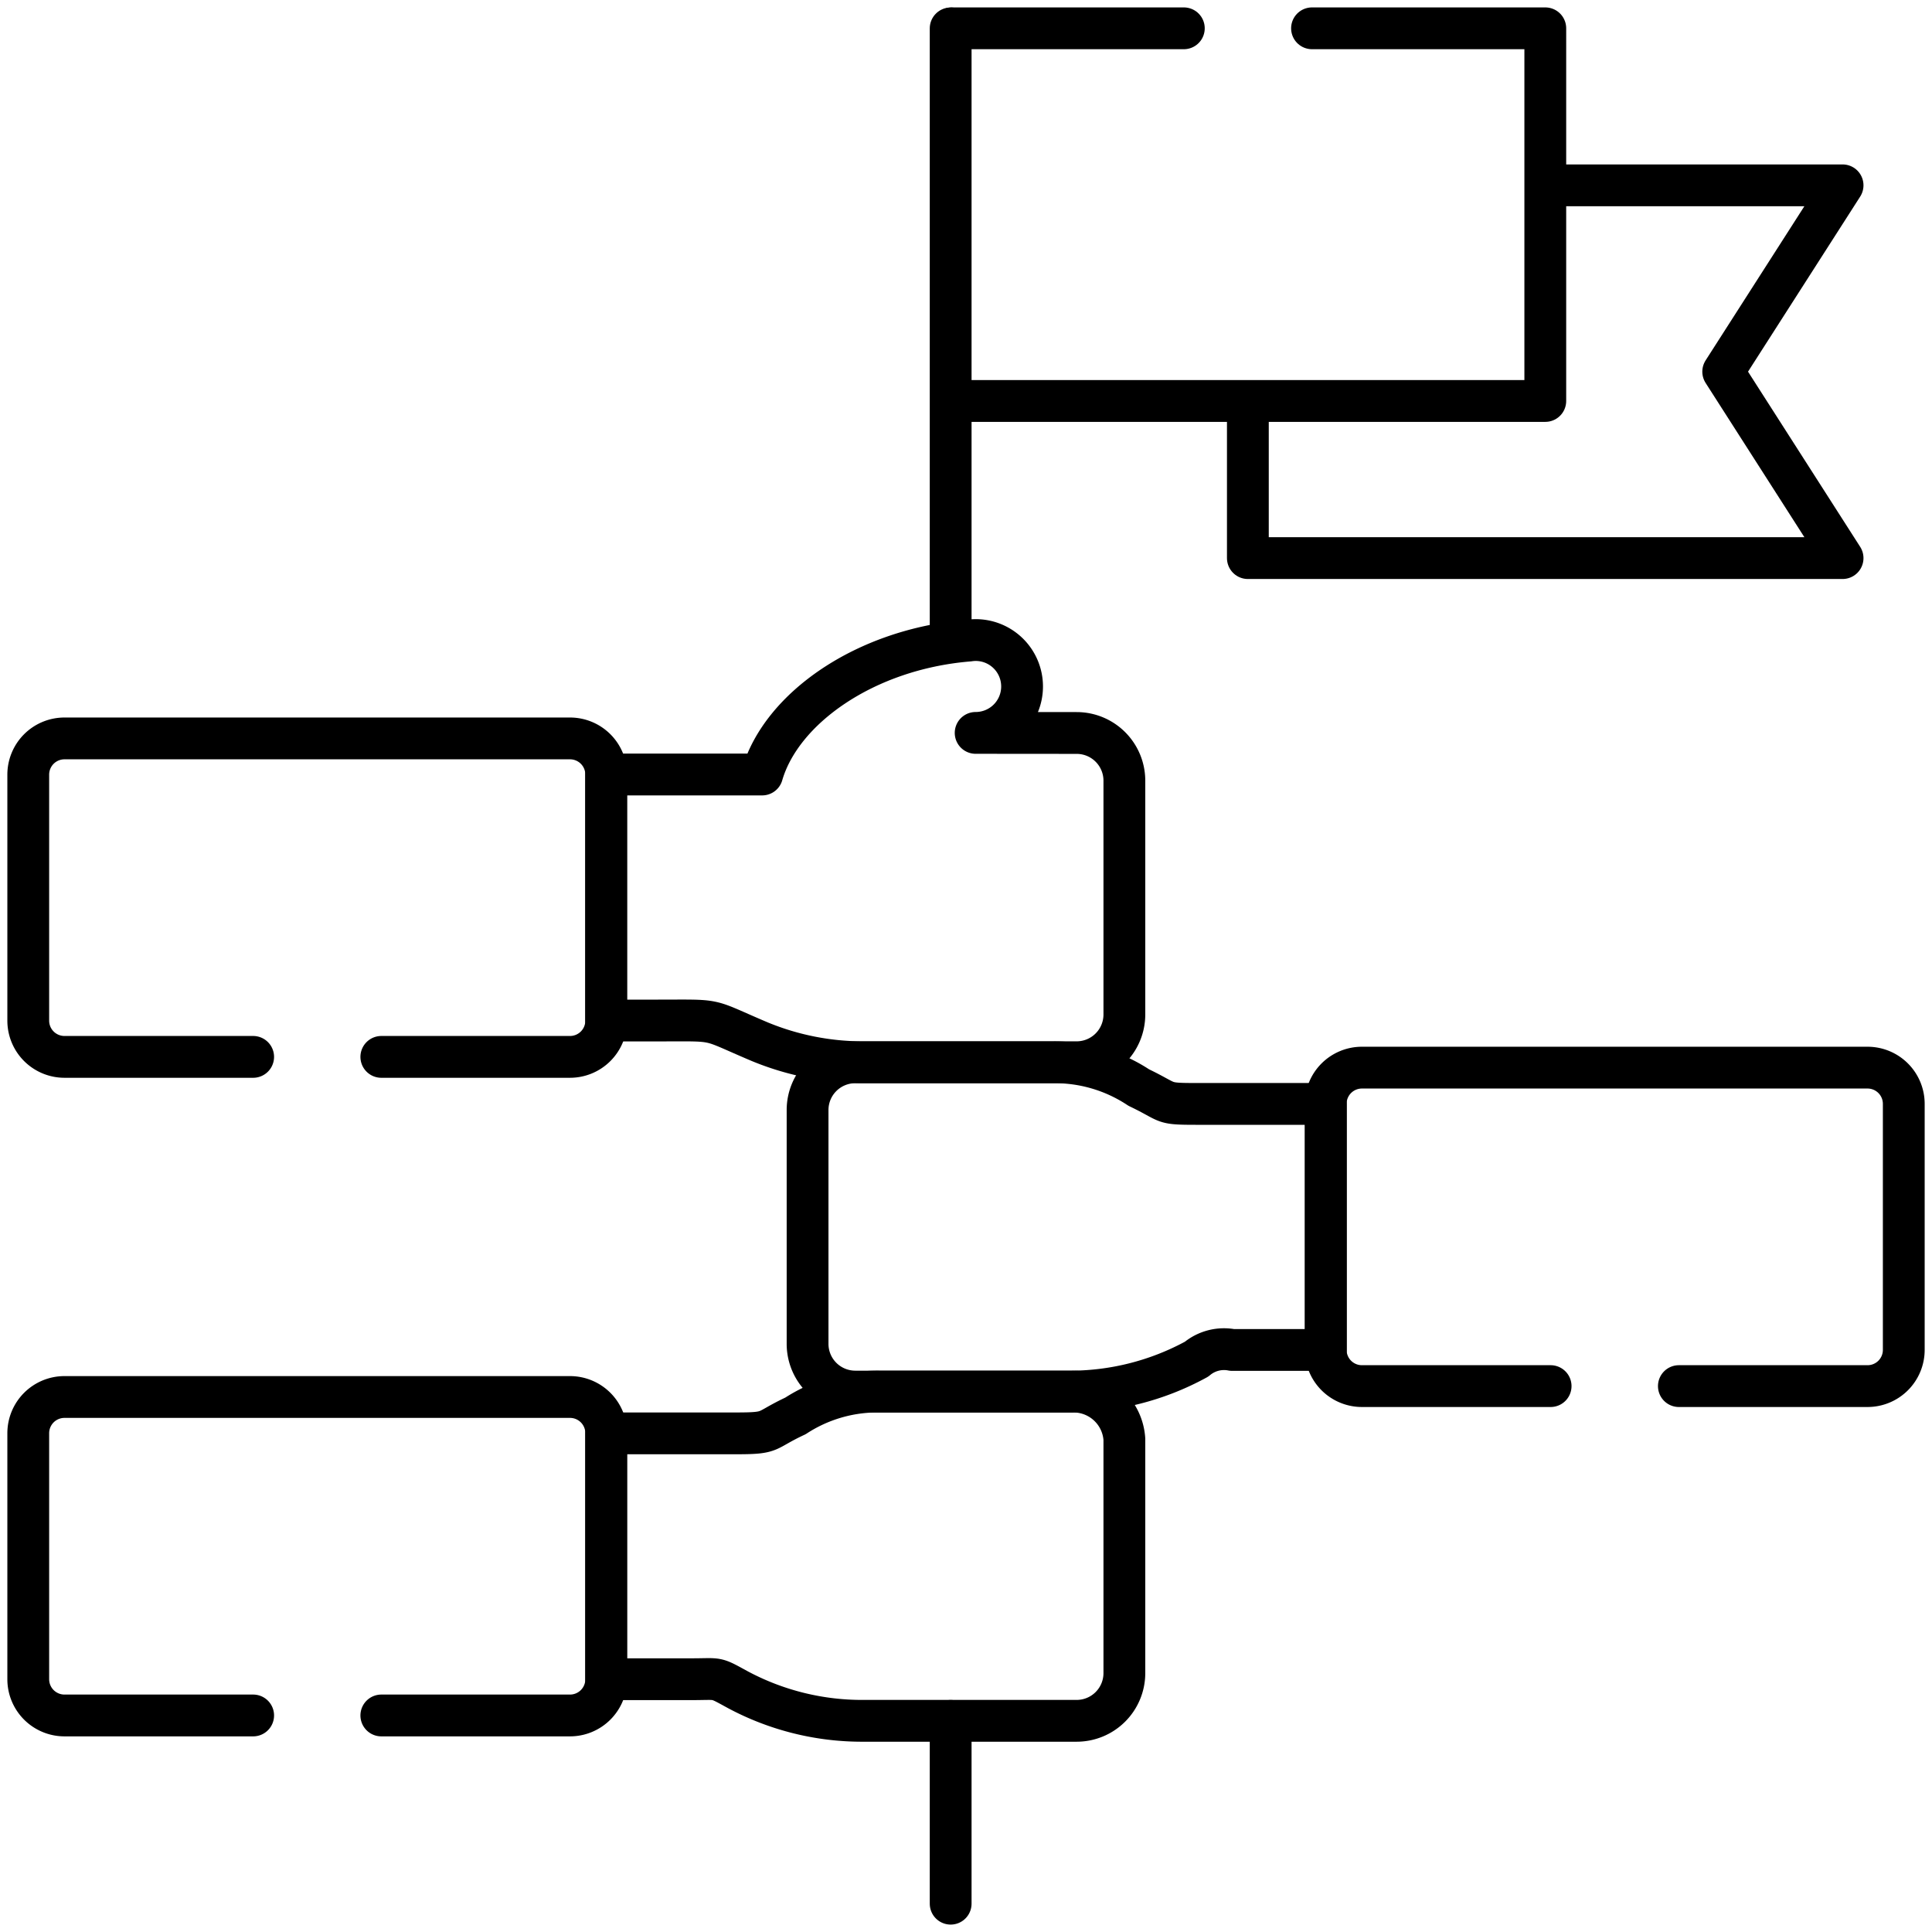
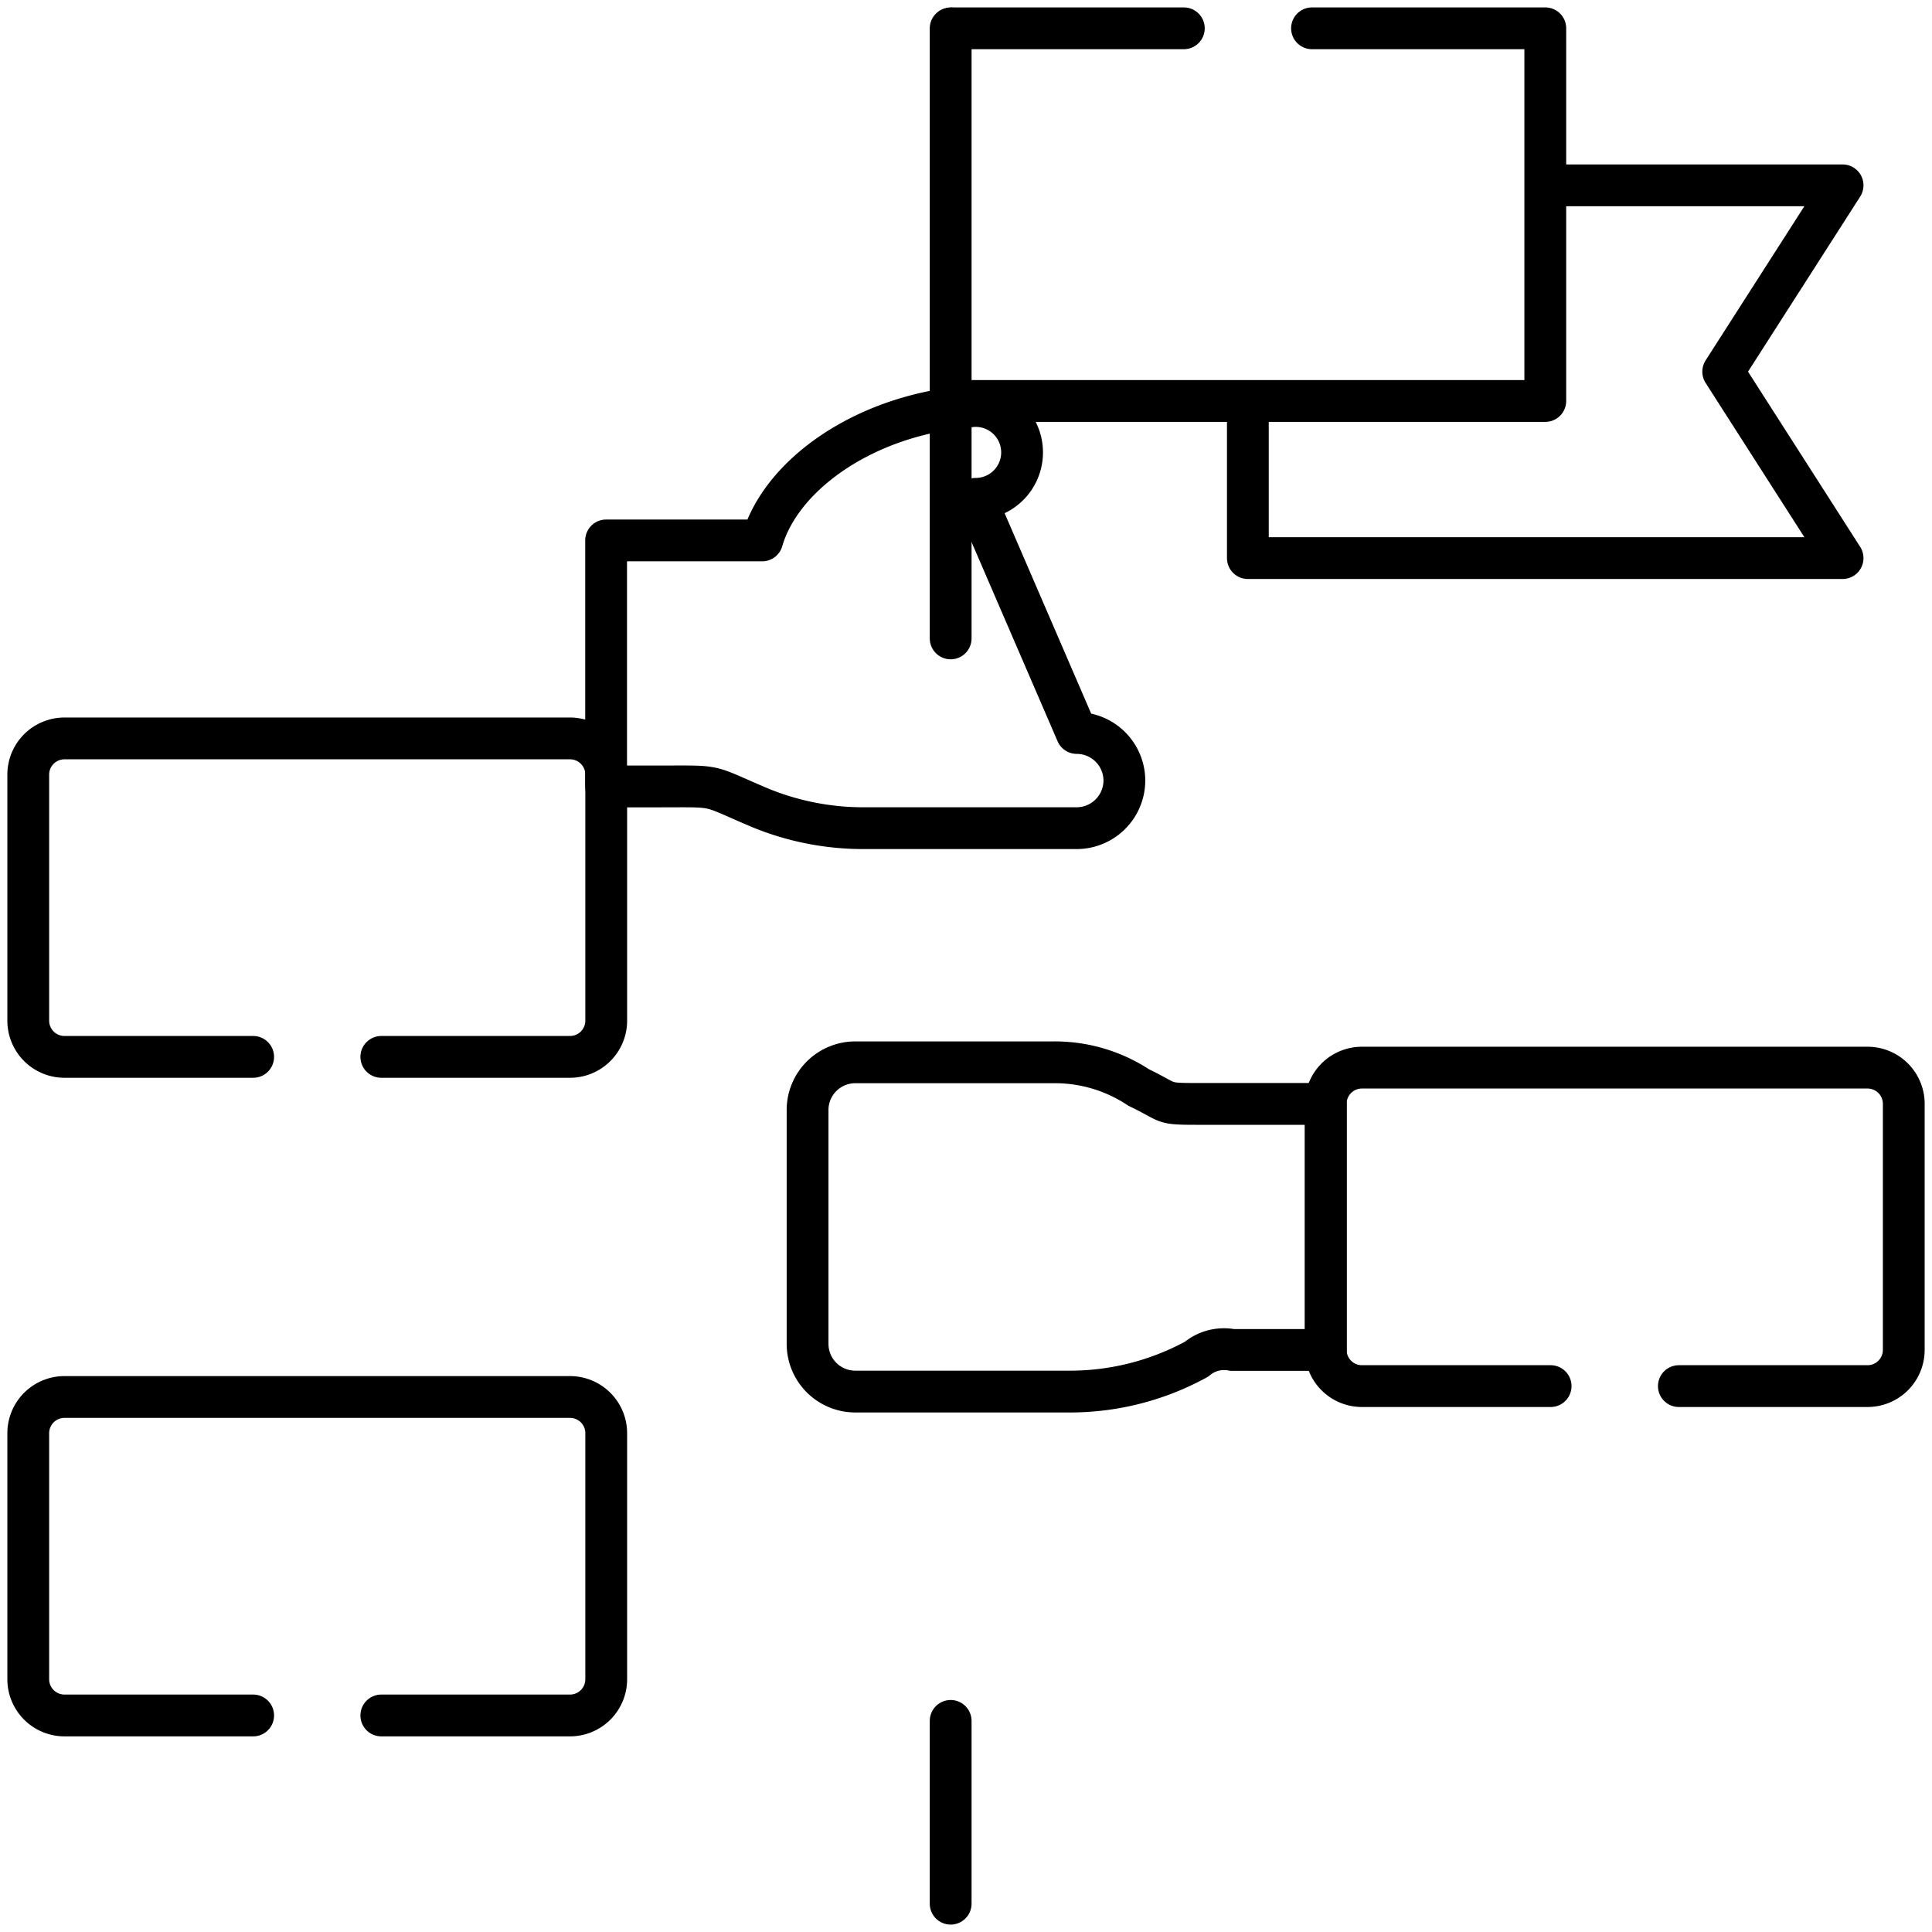
<svg xmlns="http://www.w3.org/2000/svg" width="69.335" height="69.335" viewBox="0 0 69.335 69.335">
  <defs>
    <clipPath id="clip-path">
      <path id="path4536" d="M0-682.665H69.335v69.335H0Z" transform="translate(0 682.665)" />
    </clipPath>
  </defs>
  <g id="g4530" transform="translate(0 682.665)">
    <g id="g4532" transform="translate(0 -682.665)">
      <g id="g4534" clip-path="url(#clip-path)">
        <g id="g4540" transform="translate(1.016 50.136)">
          <path id="path4542" d="M-71.376-101.088h-6.771a1.3,1.3,0,0,1-1.3-1.3v-8.829a1.3,1.3,0,0,1,1.3-1.3h18.142a1.3,1.3,0,0,1,1.3,1.3v8.829a1.3,1.3,0,0,1-1.3,1.3h-6.771" transform="translate(79.445 112.516)" fill="none" stroke="#000" stroke-linecap="round" stroke-linejoin="round" stroke-miterlimit="10" stroke-width="1.5" />
        </g>
        <g id="g4544" transform="translate(1.016 26.501)">
          <path id="path4546" d="M-71.376-101.088h-6.771a1.3,1.3,0,0,1-1.3-1.3v-8.829a1.3,1.3,0,0,1,1.3-1.3h18.142a1.3,1.3,0,0,1,1.3,1.3v8.829a1.3,1.3,0,0,1-1.3,1.3h-6.771" transform="translate(79.445 112.516)" fill="none" stroke="#000" stroke-linecap="round" stroke-linejoin="round" stroke-miterlimit="10" stroke-width="1.5" />
        </g>
        <g id="g4548" transform="translate(47.579 38.32)">
          <path id="path4550" d="M-112.092-101.052h6.771a1.3,1.3,0,0,0,1.3-1.3v-8.829a1.3,1.3,0,0,0-1.3-1.3h-18.146a1.3,1.3,0,0,0-1.3,1.3v8.829a1.3,1.3,0,0,0,1.3,1.3h6.772" transform="translate(124.764 112.476)" fill="none" stroke="#000" stroke-linecap="round" stroke-linejoin="round" stroke-miterlimit="10" stroke-width="1.5" />
        </g>
        <g id="g4552" transform="translate(34.117 1.016)">
          <path id="path4554" d="M0-537.329v6.56m0-67.3v21.892" transform="translate(0 598.072)" fill="none" stroke="#000" stroke-linecap="round" stroke-linejoin="round" stroke-miterlimit="10" stroke-width="1.5" />
        </g>
        <g id="g4556" transform="translate(34.17 1.016)">
          <path id="path4558" d="M0,0H8.315m4.6,0h8.372V13.374H0" fill="none" stroke="#000" stroke-linecap="round" stroke-linejoin="round" stroke-miterlimit="10" stroke-width="1.5" />
        </g>
        <g id="g4560" transform="translate(44.788 6.651)">
          <path id="path4562" d="M-94.909,0H-84.3l-4.284,6.687,4.284,6.691h-21.343V7.808" transform="translate(105.638)" fill="none" stroke="#000" stroke-linecap="round" stroke-linejoin="round" stroke-miterlimit="10" stroke-width="1.5" />
        </g>
        <g id="g4564" transform="translate(21.752 49.94)">
-           <path id="path4566" d="M-86.623,0h6.971a1.83,1.83,0,0,1,1.835,1.708v8.4a1.712,1.712,0,0,1-1.708,1.708h-7.62a9.449,9.449,0,0,1-4.537-1.113c-.856-.468-.653-.38-1.662-.38h-3.071V1.5h4.66c1.351,0,.983-.088,2.134-.626A5.389,5.389,0,0,1-86.623,0Z" transform="translate(96.416)" fill="none" stroke="#000" stroke-linecap="round" stroke-linejoin="round" stroke-miterlimit="10" stroke-width="1.5" />
-         </g>
+           </g>
        <g id="g4568" transform="translate(28.981 38.124)">
          <path id="path4570" d="M-77.9,0h-7.1A1.712,1.712,0,0,0-86.7,1.708v8.4a1.712,1.712,0,0,0,1.708,1.708h7.624a9.456,9.456,0,0,0,4.629-1.163,1.528,1.528,0,0,1,1.278-.33H-68.1V1.493h-4.553c-1.39,0-.983-.023-2.161-.587A5.458,5.458,0,0,0-77.9,0Z" transform="translate(86.701 0)" fill="none" stroke="#000" stroke-linecap="round" stroke-linejoin="round" stroke-miterlimit="10" stroke-width="1.5" />
        </g>
        <g id="g4572" transform="translate(21.752 22.973)">
-           <path id="path4574" d="M-149.409-29.475a1.712,1.712,0,0,1,1.708,1.708v8.4a1.714,1.714,0,0,1-1.708,1.708h-7.62a9.721,9.721,0,0,1-3.758-.737c-1.989-.841-1.374-.76-3.7-.76H-166.3v-8.829h5.6c.687-2.365,3.681-4.5,7.42-4.806a1.648,1.648,0,0,1,.242-.019,1.665,1.665,0,0,1,1.666,1.666,1.665,1.665,0,0,1-1.666,1.666Z" transform="translate(166.3 32.807)" fill="none" stroke="#000" stroke-linecap="round" stroke-linejoin="round" stroke-miterlimit="10" stroke-width="1.5" />
+           <path id="path4574" d="M-149.409-29.475a1.712,1.712,0,0,1,1.708,1.708a1.714,1.714,0,0,1-1.708,1.708h-7.62a9.721,9.721,0,0,1-3.758-.737c-1.989-.841-1.374-.76-3.7-.76H-166.3v-8.829h5.6c.687-2.365,3.681-4.5,7.42-4.806a1.648,1.648,0,0,1,.242-.019,1.665,1.665,0,0,1,1.666,1.666,1.665,1.665,0,0,1-1.666,1.666Z" transform="translate(166.3 32.807)" fill="none" stroke="#000" stroke-linecap="round" stroke-linejoin="round" stroke-miterlimit="10" stroke-width="1.5" />
        </g>
      </g>
    </g>
  </g>
</svg>